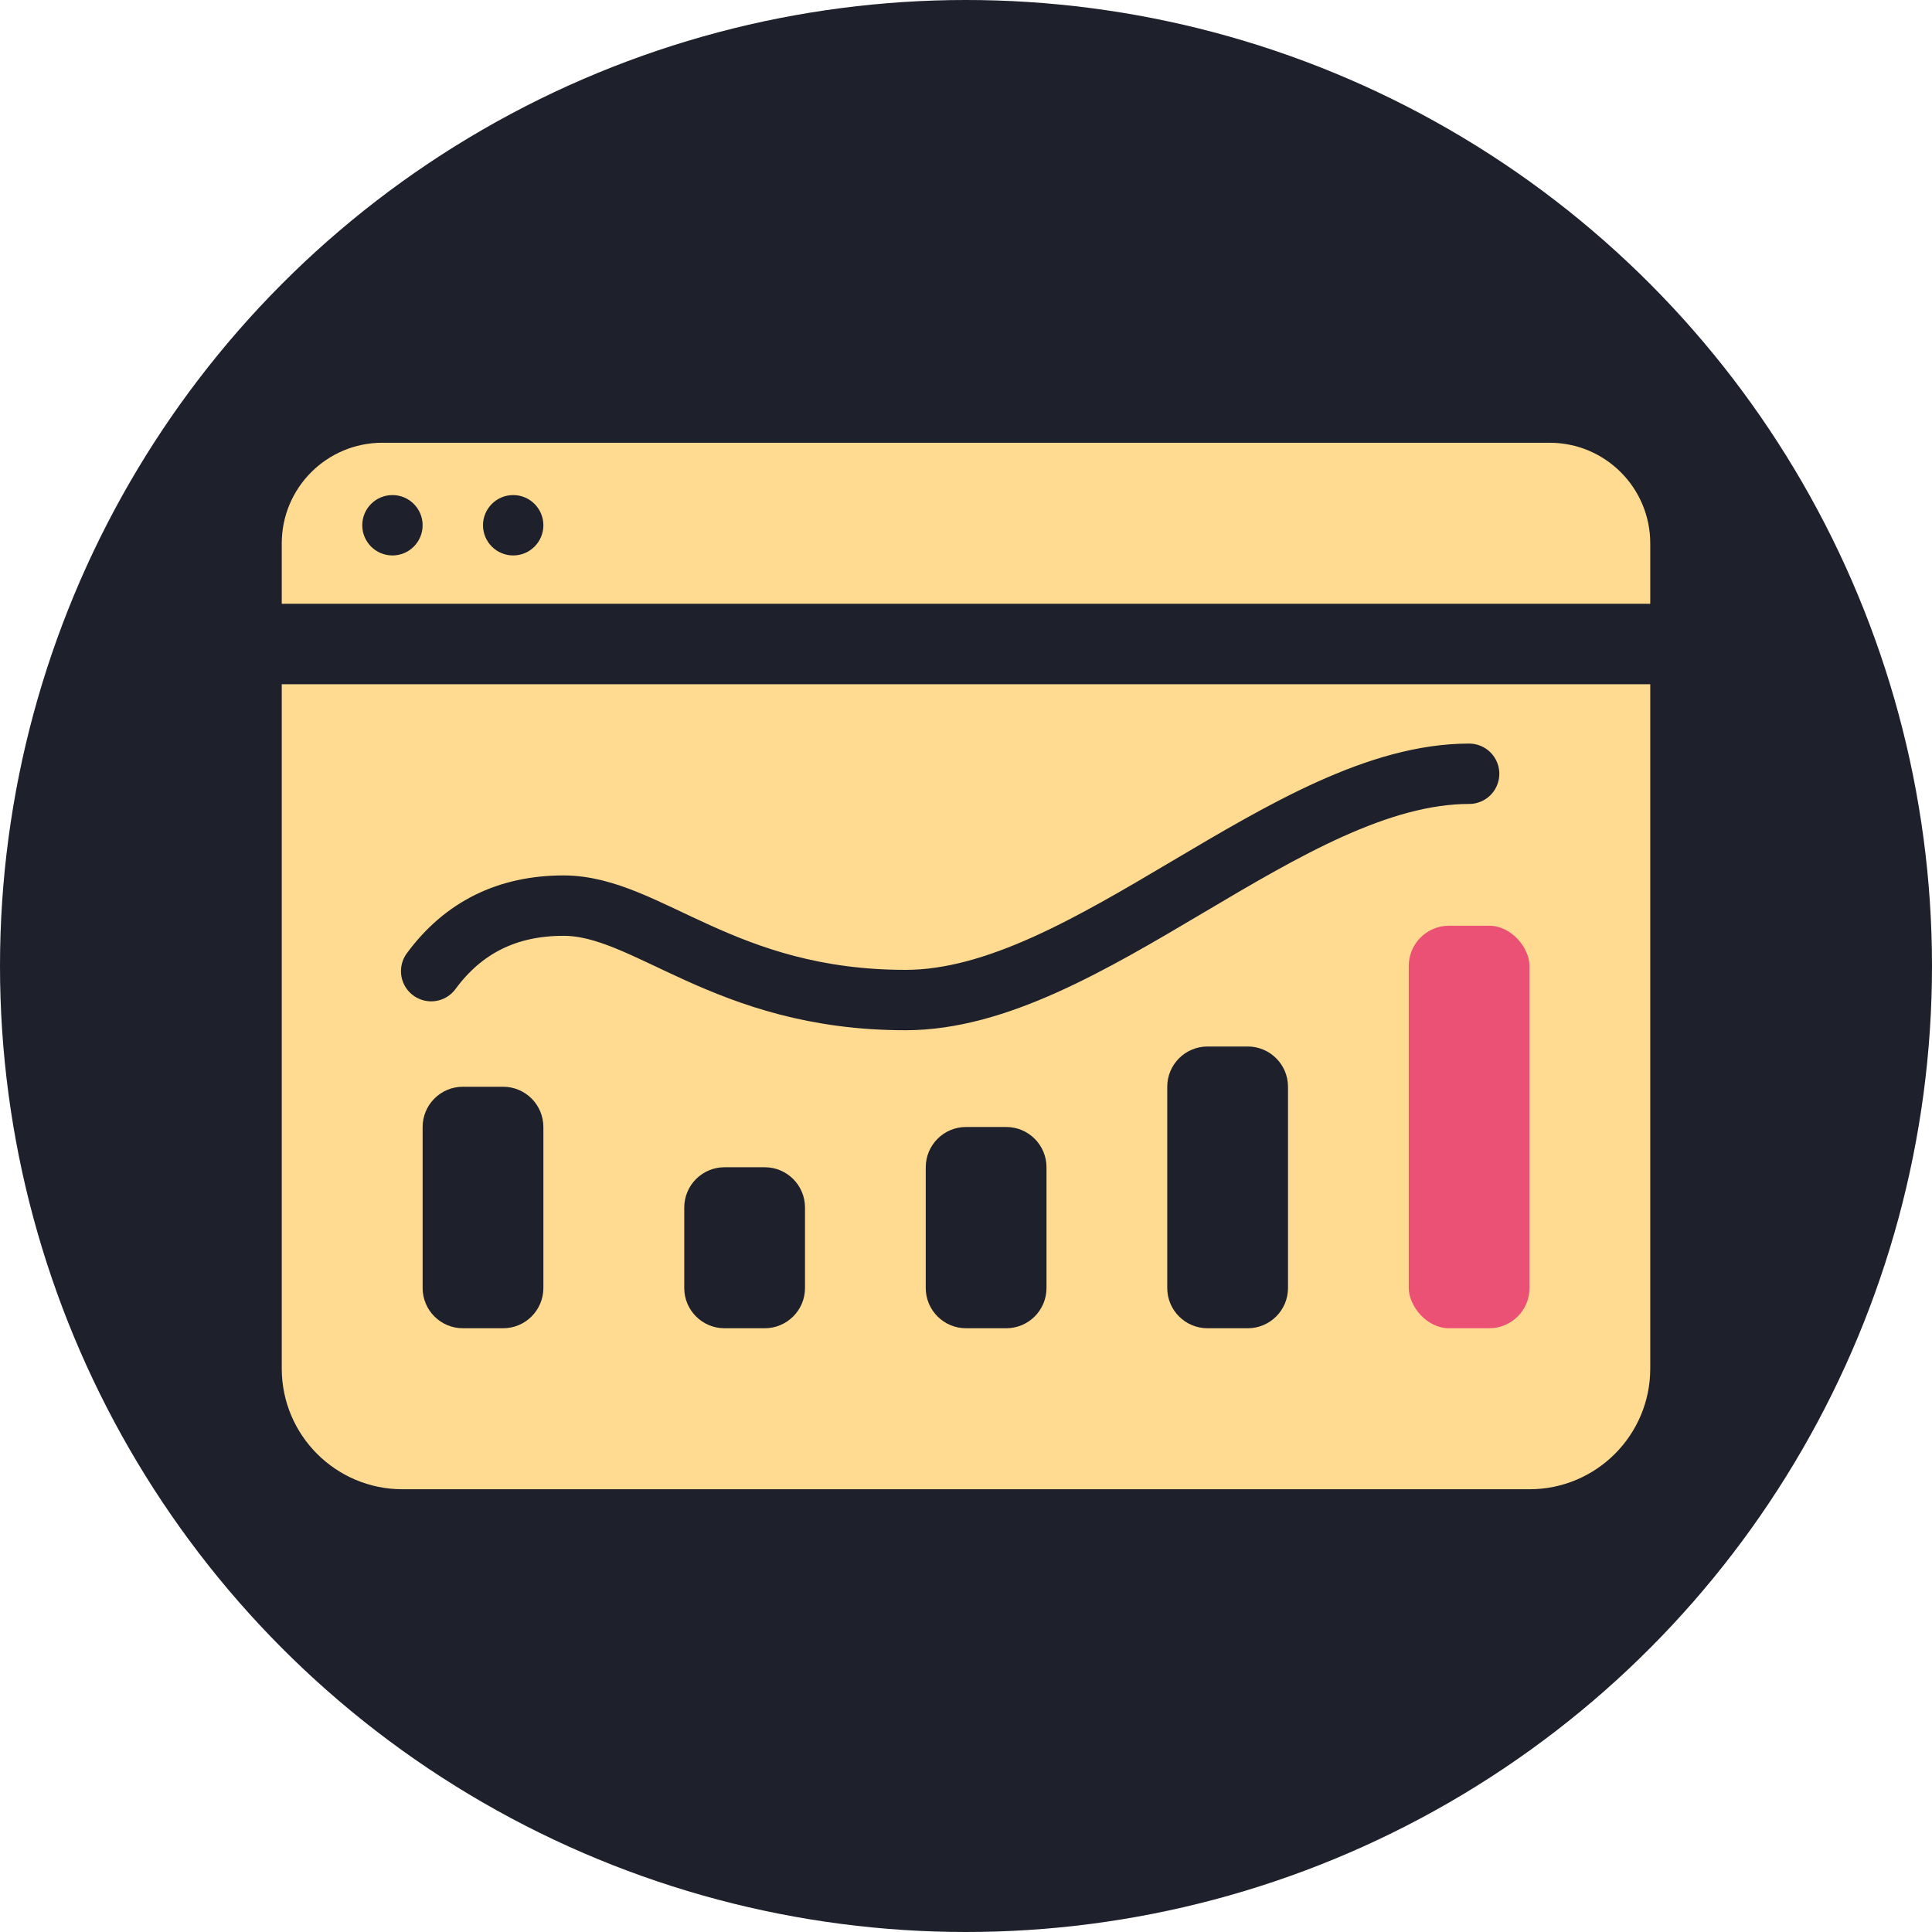
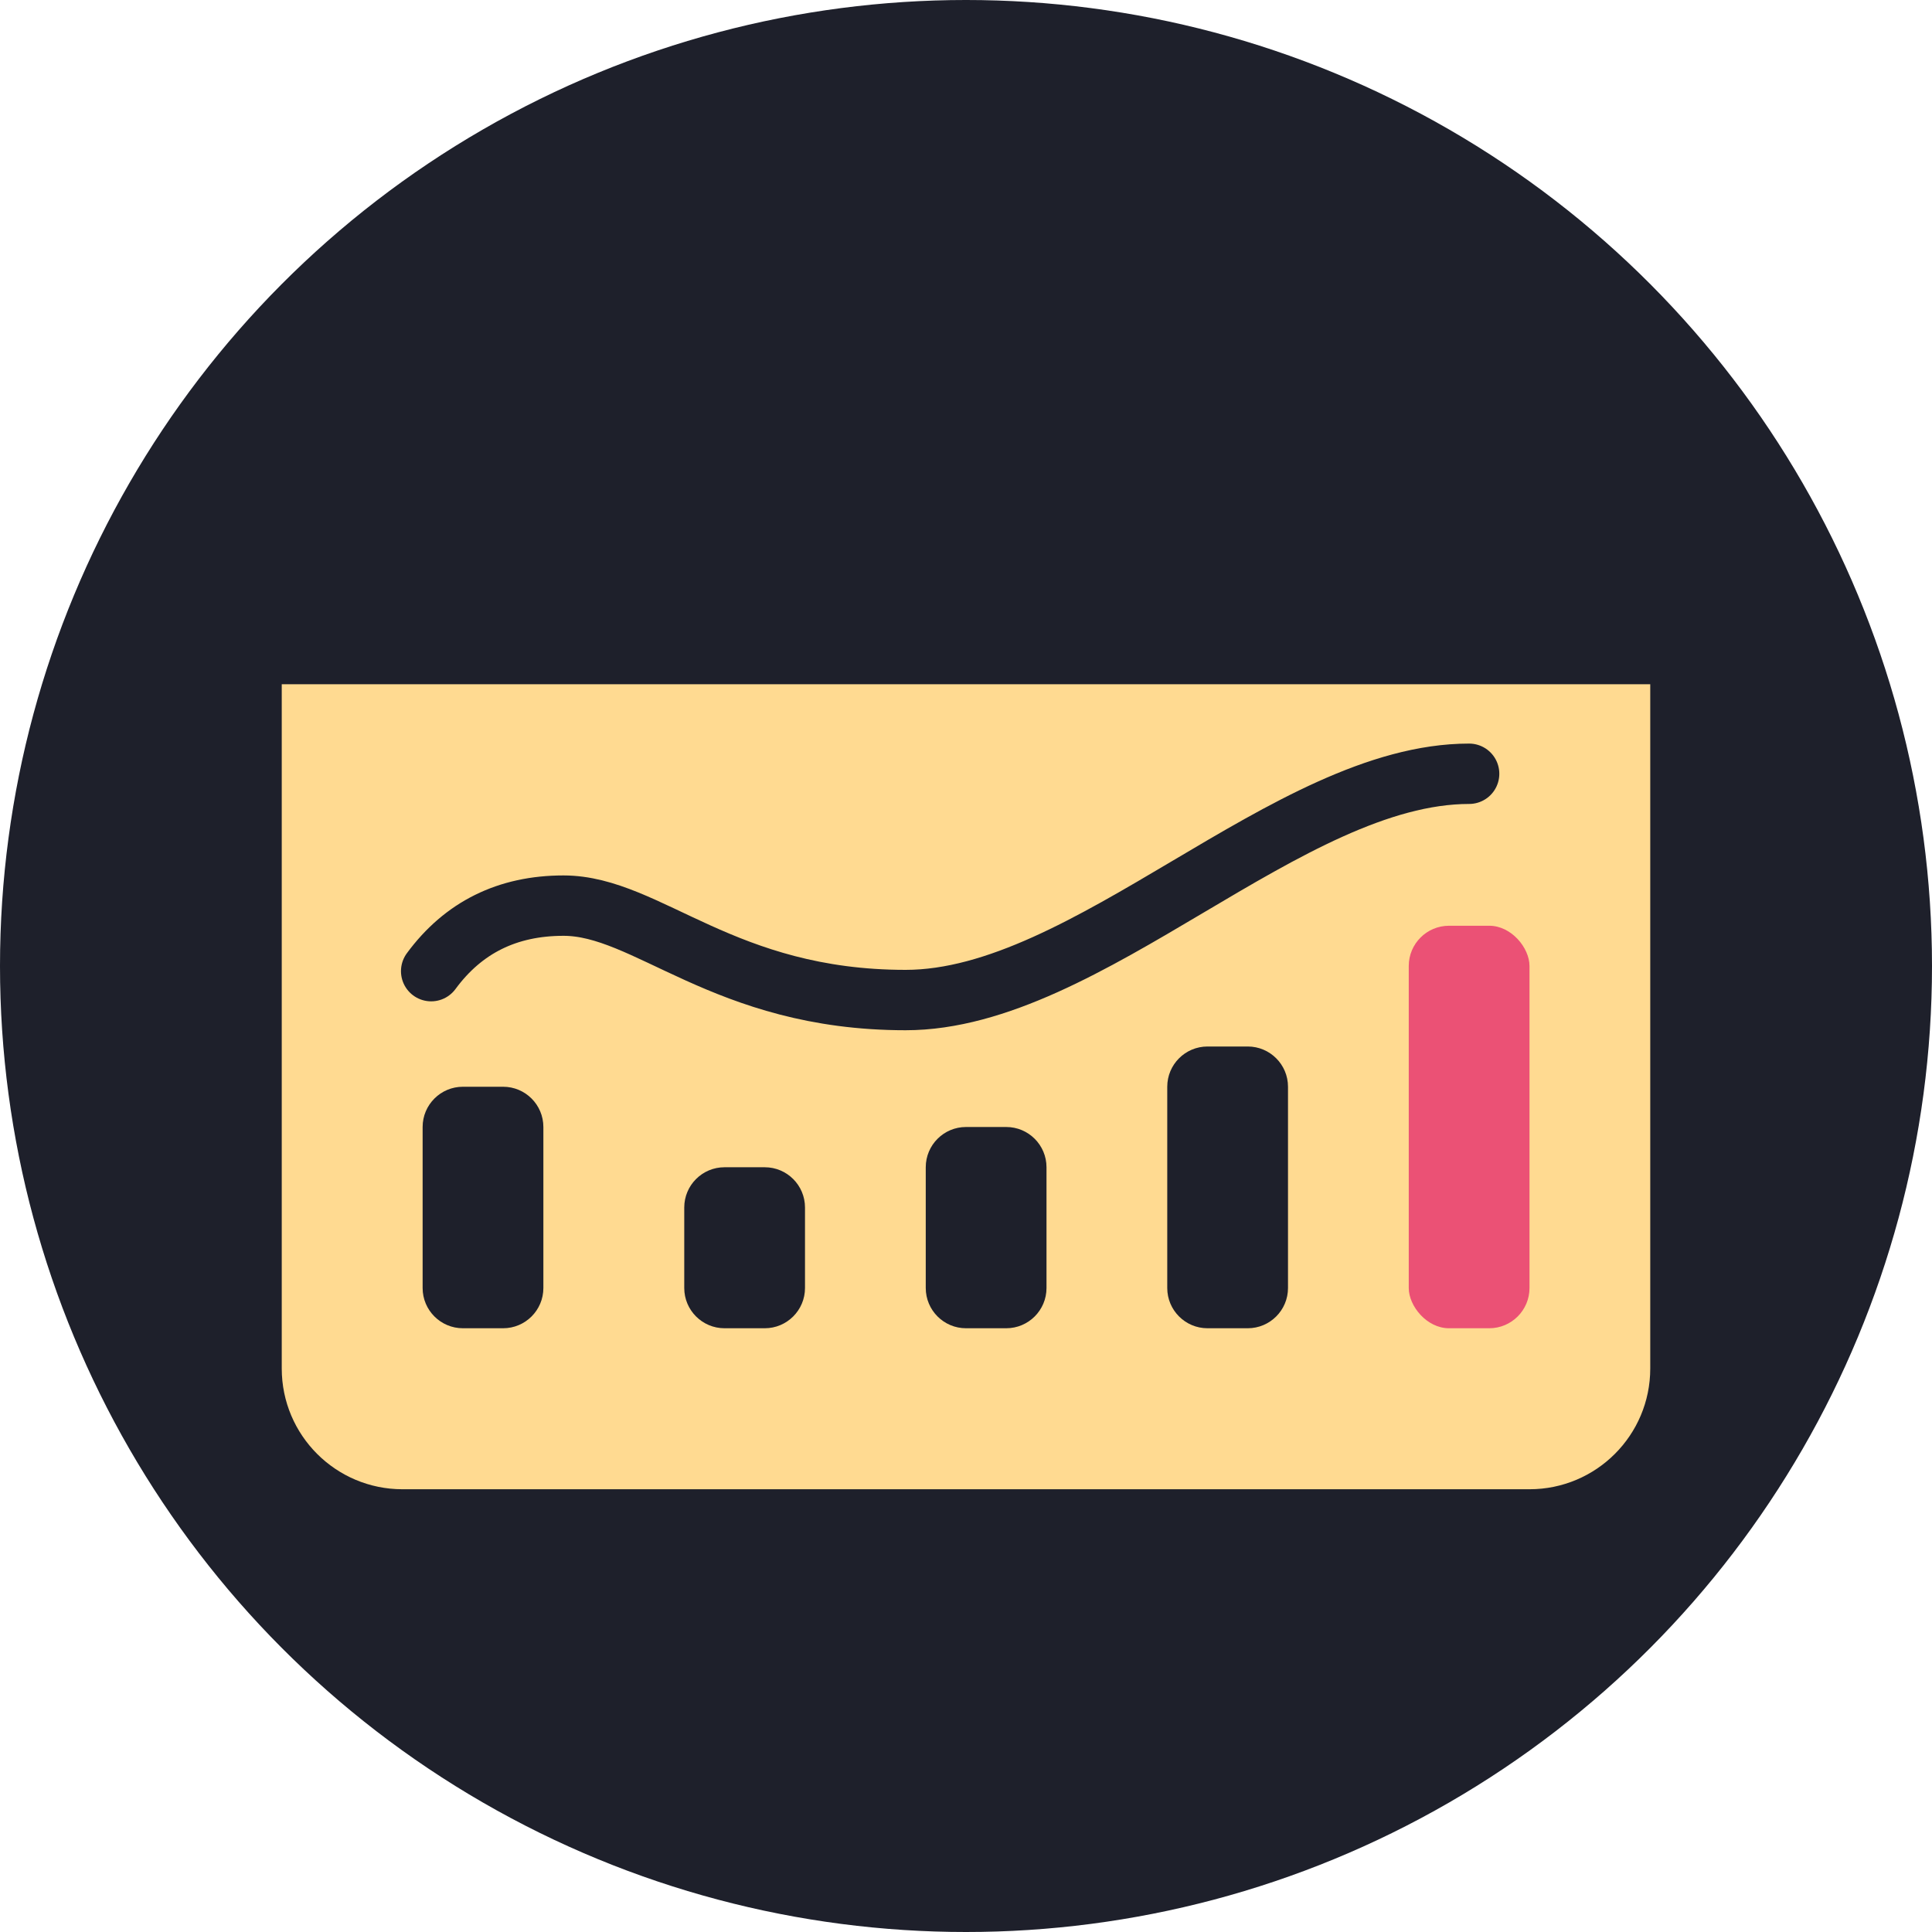
<svg xmlns="http://www.w3.org/2000/svg" width="48px" height="48px" viewBox="0 0 48 48" version="1.1">
  <title>bonus-icon1</title>
  <g id="页面-1" stroke="none" stroke-width="1" fill="none" fill-rule="evenodd">
    <g id="首页-w4b-补充" transform="translate(-558, -5344)">
      <g id="sec3" transform="translate(472, 5116)">
        <g id="bonus-text" transform="translate(0, 76)">
          <g id="编组-51" transform="translate(0, 119)">
            <g id="bonus-icon1" transform="translate(86, 33)">
              <circle id="椭圆形" fill="#1E202B" cx="24" cy="24" r="24" />
              <g id="编组-19" transform="translate(7, 11)">
-                 <path d="M31.5,0 C32.881,-2.53632657e-16 34,1.119 34,2.5 L34,4 L0,4 L0,2.5 C-1.69088438e-16,1.119 1.119,1.69088438e-16 2.5,0 L31.5,0 Z M2.75,1.3 C2.336,1.3 2,1.636 2,2.05 C2,2.464 2.336,2.8 2.75,2.8 C3.164,2.8 3.5,2.464 3.5,2.05 C3.5,1.636 3.164,1.3 2.75,1.3 Z M5.75,1.3 C5.336,1.3 5,1.636 5,2.05 C5,2.464 5.336,2.8 5.75,2.8 C6.164,2.8 6.5,2.464 6.5,2.05 C6.5,1.636 6.164,1.3 5.75,1.3 Z" id="矩形-4" fill="#FFDA91" />
                <path d="M34,6 L34,23 C34,24.657 32.657,26 31,26 L3,26 C1.343,26 1.01453063e-16,24.657 0,23 L0,6 L34,6 Z M5.5,16 L4.5,16 C3.948,16 3.5,16.448 3.5,17 L3.5,21 C3.5,21.552 3.948,22 4.5,22 L5.5,22 C6.052,22 6.5,21.552 6.5,21 L6.5,17 C6.5,16.448 6.052,16 5.5,16 Z M12,18 L11,18 C10.448,18 10,18.448 10,19 L10,21 C10,21.552 10.448,22 11,22 L12,22 C12.552,22 13,21.552 13,21 L13,19 C13,18.448 12.552,18 12,18 Z M18,17 L17,17 C16.448,17 16,17.448 16,18 L16,21 C16,21.552 16.448,22 17,22 L18,22 C18.552,22 19,21.552 19,21 L19,18 C19,17.448 18.552,17 18,17 Z M24,15 L23,15 C22.448,15 22,15.448 22,16 L22,21 C22,21.552 22.448,22 23,22 L24,22 C24.552,22 25,21.552 25,21 L25,16 C25,15.448 24.552,15 24,15 Z" id="矩形备份-20" fill="#FFDA91" />
                <path d="M3.712,13.128 C4.51,12.043 5.606,11.5 7,11.5 C9.091,11.5 10.977,13.846 15.5,13.846 C20.023,13.846 25,8.224 29.5,8.224" id="路径-26" stroke="#1E202B" stroke-width="1.5" stroke-linecap="round" />
                <rect id="矩形备份-17" fill="#EB5175" x="28" y="12" width="3" height="10" rx="1" />
              </g>
            </g>
          </g>
        </g>
      </g>
    </g>
  </g>
</svg>